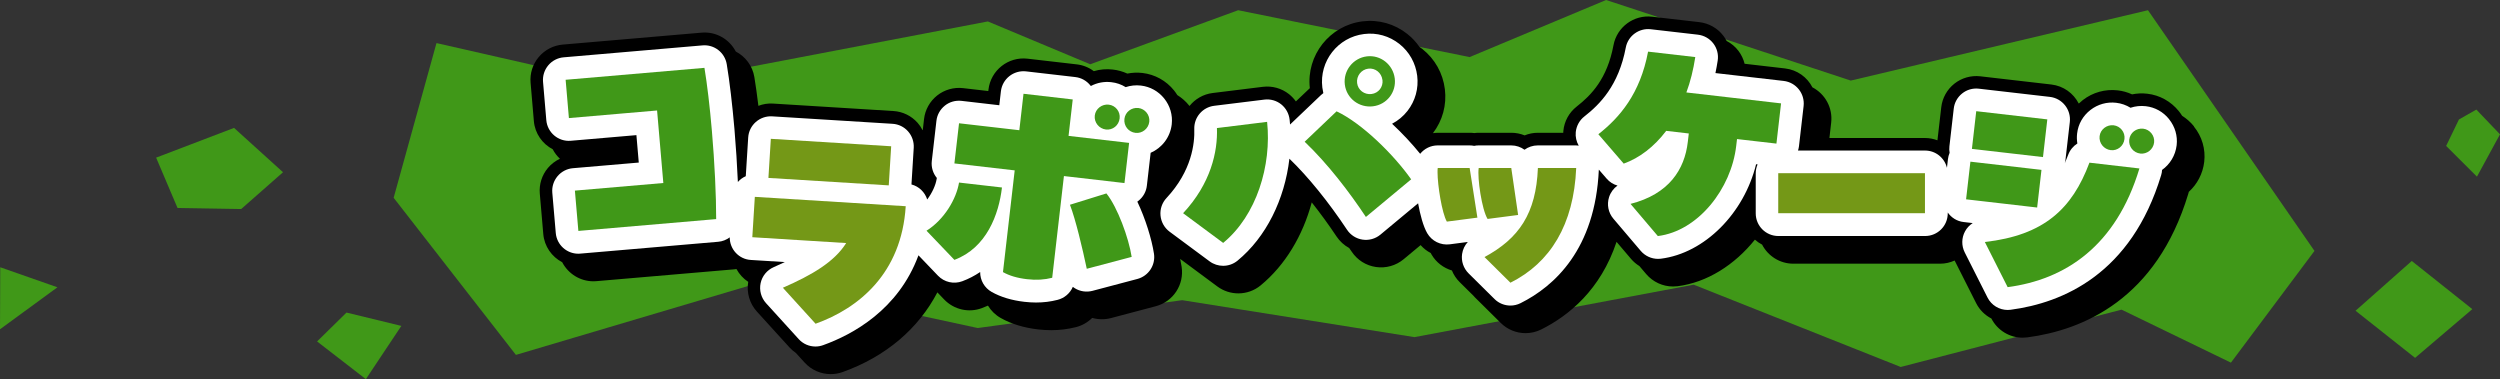
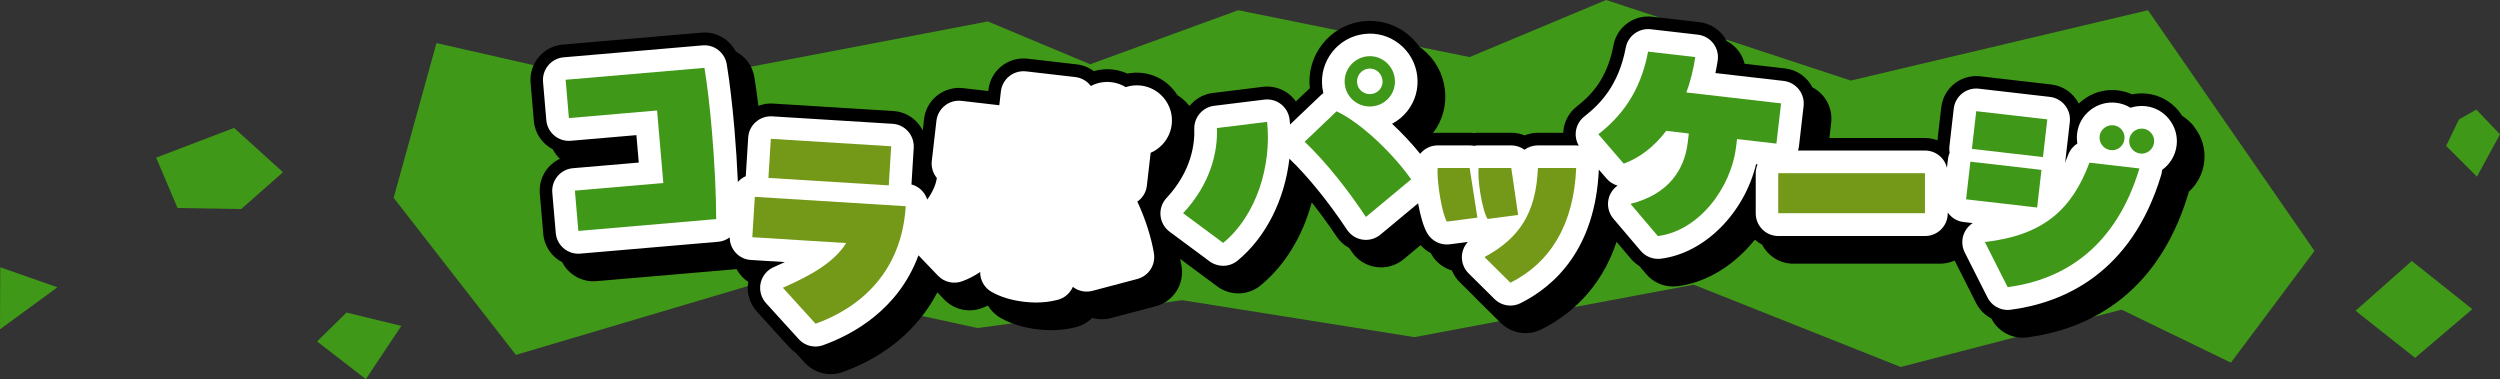
<svg xmlns="http://www.w3.org/2000/svg" id="_レイヤー_2" data-name="レイヤー 2" viewBox="0 0 496.7 75.33">
  <rect x="0" y="0" width="496.7" height="75.33" fill="#333333" stroke="none" />
  <defs>
    <style>
      .cls-1 {
        fill: #409818;
      }

      .cls-2 {
        fill: #fff;
      }

      .cls-3 {
        fill: #749817;
      }
    </style>
  </defs>
  <g id="_レイヤー_5" data-name="レイヤー 5">
    <polygon class="cls-1" points="56.23 34.22 46.5 25.41 31.02 31.32 35.27 41.32 47.92 41.53 56.23 34.22" />
    <polygon class="cls-1" points="492 21.77 488.54 23.74 486 28.99 492.12 35.1 496.7 26.69 492 21.77" />
    <polygon class="cls-1" points="196.26 4.26 126.45 17.6 86.72 8.56 78.21 39.3 102.5 70.51 151.57 55.95 194.25 65.17 234.88 59.64 281.02 66.98 336.5 56.56 377.63 72.91 421.51 61.52 443.24 72.05 459.84 49.85 426.76 2.03 367.71 16.01 319.1 0 291.98 11.34 246 2.03 216.6 12.77 196.26 4.26" />
    <polygon class="cls-1" points="79.74 64.75 68.84 62.1 63 67.84 72.69 75.33 79.74 64.75" />
    <polygon class="cls-1" points="11.41 57.08 .05 53.1 0 65.42 11.41 57.08" />
    <polygon class="cls-1" points="491.2 61.42 479.17 51.85 468 61.74 479.83 71.1 491.2 61.42" />
  </g>
  <g id="_レイヤー_4" data-name="レイヤー 4">
-     <path d="M435.9,25.1c-.68-.84-1.48-1.54-2.36-2.1-.2-.31-.4-.61-.64-.9-1.58-1.96-3.81-3.2-6.28-3.48-1.02-.12-2.04-.07-3.02.13-.89-.41-1.85-.69-2.87-.8-2.47-.28-4.93.4-6.91,1.93-.27.21-.53.44-.78.68-.02,0-.04-.02-.06-.03-1.04-2-3.01-3.46-5.42-3.74l-14.12-1.63c-1.85-.21-3.7.32-5.15,1.47-1.45,1.15-2.39,2.84-2.6,4.68l-.76,6.57c-.77-.29-1.6-.46-2.47-.46h-18.99l.35-3.06c.34-2.97-1.23-5.71-3.73-7.01-1.03-2-3.01-3.47-5.42-3.75l-8.05-.93c-.23-.92-.64-1.79-1.22-2.56-.63-.83-1.44-1.5-2.35-1.97-.19-.36-.4-.71-.65-1.03-1.15-1.51-2.88-2.49-4.77-2.71l-9.38-1.08c-3.64-.42-7,2.05-7.68,5.66-1.25,6.68-4.4,9.91-7.31,12.19-1.51,1.18-2.47,2.93-2.65,4.83-.01.13-.01.25-.02.38h-5.03c-.93,0-1.83.18-2.64.52-.82-.33-1.71-.52-2.64-.52h-6.47c-.3,0-.61.02-.9.06-.3-.04-.6-.06-.9-.06h-6.34c-.33,0-.65.04-.97.08,1.91-2.5,2.76-5.6,2.37-8.74-.39-3.17-1.98-6-4.47-7.98-.18-.15-.38-.27-.57-.41-.67-.97-1.48-1.84-2.43-2.59-2.53-2-5.68-2.89-8.88-2.5-6.54.81-11.21,6.75-10.48,13.28l-2.77,2.63c-.38-.53-.83-1.01-1.35-1.43-1.47-1.17-3.35-1.7-5.21-1.47l-9.97,1.23c-1.88.23-3.5,1.2-4.61,2.58-.02-.03-.04-.06-.06-.08-.67-.84-1.47-1.53-2.36-2.09-.2-.31-.41-.62-.64-.91-1.58-1.96-3.81-3.19-6.28-3.48-1.02-.12-2.03-.07-3.01.12-.9-.41-1.87-.69-2.88-.8-1.28-.15-2.57-.04-3.78.32-.98-.74-2.15-1.21-3.39-1.35l-9.78-1.13c-3.84-.44-7.31,2.31-7.76,6.15l-.03.28-5.02-.58c-1.85-.21-3.7.32-5.15,1.47-1.45,1.15-2.39,2.84-2.6,4.68l-.25,2.2s-.04-.02-.06-.03c-.26-.51-.58-.99-.96-1.42-1.23-1.39-2.96-2.24-4.81-2.35l-23.91-1.48c-1.03-.07-2.02.1-2.92.45-.26-2.13-.53-4.08-.8-5.71-.37-2.26-1.79-4.09-3.69-5.08-1.27-2.45-3.92-4.01-6.81-3.75l-27.58,2.37c-1.85.16-3.56,1.05-4.76,2.47-1.2,1.42-1.78,3.26-1.62,5.11l.65,7.61c.21,2.48,1.7,4.54,3.75,5.61.37.71.85,1.34,1.43,1.88-.9.43-1.72,1.04-2.38,1.82-1.2,1.42-1.78,3.26-1.62,5.11l.69,8.01c.21,2.48,1.7,4.55,3.76,5.62,1.18,2.27,3.54,3.79,6.21,3.79.2,0,.4,0,.61-.03l27.38-2.35c.14-.01.28-.04.42-.06.56,1.03,1.36,1.91,2.34,2.55-.36,2.12.26,4.29,1.71,5.89l6.5,7.15c.38.41.8.77,1.25,1.08l1.75,1.92c1.35,1.49,3.24,2.29,5.18,2.29.79,0,1.59-.13,2.37-.41,8.61-3.09,15.05-8.62,18.82-15.83l1.35,1.41c1.94,2.02,4.89,2.7,7.51,1.71.41-.15.8-.32,1.19-.49.61,1,1.47,1.86,2.54,2.46,2.08,1.18,4.59,1.94,7.43,2.27.89.1,1.75.15,2.6.15,1.68,0,3.3-.2,4.9-.6,1.26-.32,2.37-.97,3.24-1.84,1.2.34,2.49.36,3.72.04l8.92-2.36c3.46-.92,5.67-4.29,5.13-7.83-.08-.5-.18-1.03-.29-1.57l7.38,5.47c1.24.92,2.71,1.38,4.17,1.38,1.58,0,3.16-.53,4.44-1.59,4.86-3.99,8.38-9.88,10.15-16.49,1.67,2.11,3.34,4.39,4.94,6.79.64.96,1.51,1.74,2.5,2.28.16.24.33.48.5.72,1.1,1.66,2.85,2.77,4.82,3.05,1.96.29,3.96-.27,5.49-1.54l3.38-2.81c.58.65,1.25,1.18,2.01,1.57.05.09.1.19.15.28.91,1.58,2.39,2.69,4.06,3.19.35.86.87,1.65,1.55,2.32l2.76,2.73c.08.09.16.18.24.27l5.15,5.1c1.34,1.33,3.12,2.03,4.93,2.03,1.06,0,2.13-.24,3.13-.74,5.46-2.73,11.78-7.86,14.95-17.4l2.89,3.4c.48.56,1.04,1.03,1.65,1.41l1.35,1.59c1.34,1.57,3.29,2.47,5.33,2.47.29,0,.58-.02.87-.05,5.88-.73,11.39-4.25,15.4-9.26.43.39.91.72,1.43.99,1.16,2.25,3.51,3.79,6.21,3.79h29.15c1.03,0,2.01-.23,2.89-.63l4.28,8.48c.68,1.34,1.75,2.38,3.02,3.04,1.21,2.36,3.62,3.81,6.22,3.81.3,0,.61-.02.92-.06,11.1-1.46,25.66-7.6,31.97-28.49.04-.14.08-.29.12-.43,1.65-1.5,2.78-3.58,3.06-5.96.29-2.52-.43-5.01-2.04-7Z" />
+     <path d="M435.9,25.1c-.68-.84-1.48-1.54-2.36-2.1-.2-.31-.4-.61-.64-.9-1.58-1.96-3.81-3.2-6.28-3.48-1.02-.12-2.04-.07-3.02.13-.89-.41-1.85-.69-2.87-.8-2.47-.28-4.93.4-6.91,1.93-.27.21-.53.44-.78.68-.02,0-.04-.02-.06-.03-1.04-2-3.01-3.46-5.42-3.74l-14.12-1.63c-1.85-.21-3.7.32-5.15,1.47-1.45,1.15-2.39,2.84-2.6,4.68l-.76,6.57c-.77-.29-1.6-.46-2.47-.46h-18.99l.35-3.06c.34-2.97-1.23-5.71-3.73-7.01-1.03-2-3.01-3.47-5.42-3.75l-8.05-.93c-.23-.92-.64-1.79-1.22-2.56-.63-.83-1.44-1.5-2.35-1.97-.19-.36-.4-.71-.65-1.03-1.15-1.51-2.88-2.49-4.77-2.71l-9.38-1.08c-3.64-.42-7,2.05-7.68,5.66-1.25,6.68-4.4,9.91-7.31,12.19-1.51,1.18-2.47,2.93-2.65,4.83-.01.13-.01.25-.02.38h-5.03c-.93,0-1.83.18-2.64.52-.82-.33-1.71-.52-2.64-.52h-6.47c-.3,0-.61.02-.9.06-.3-.04-.6-.06-.9-.06h-6.34c-.33,0-.65.04-.97.08,1.91-2.5,2.76-5.6,2.37-8.74-.39-3.17-1.98-6-4.47-7.98-.18-.15-.38-.27-.57-.41-.67-.97-1.48-1.84-2.43-2.59-2.53-2-5.68-2.89-8.88-2.5-6.54.81-11.21,6.75-10.48,13.28l-2.77,2.63c-.38-.53-.83-1.01-1.35-1.43-1.47-1.17-3.35-1.7-5.21-1.47l-9.97,1.23c-1.88.23-3.5,1.2-4.61,2.58-.02-.03-.04-.06-.06-.08-.67-.84-1.47-1.53-2.36-2.09-.2-.31-.41-.62-.64-.91-1.58-1.96-3.81-3.19-6.28-3.48-1.02-.12-2.03-.07-3.01.12-.9-.41-1.87-.69-2.88-.8-1.28-.15-2.57-.04-3.78.32-.98-.74-2.15-1.21-3.39-1.35l-9.78-1.13c-3.84-.44-7.31,2.31-7.76,6.15l-.03.28-5.02-.58c-1.85-.21-3.7.32-5.15,1.47-1.45,1.15-2.39,2.84-2.6,4.68l-.25,2.2s-.04-.02-.06-.03c-.26-.51-.58-.99-.96-1.42-1.23-1.39-2.96-2.24-4.81-2.35l-23.91-1.48c-1.03-.07-2.02.1-2.92.45-.26-2.13-.53-4.08-.8-5.71-.37-2.26-1.79-4.09-3.69-5.08-1.27-2.45-3.92-4.01-6.81-3.75l-27.58,2.37c-1.85.16-3.56,1.05-4.76,2.47-1.2,1.42-1.78,3.26-1.62,5.11l.65,7.61c.21,2.48,1.7,4.54,3.75,5.61.37.71.85,1.34,1.43,1.88-.9.43-1.72,1.04-2.38,1.82-1.2,1.42-1.78,3.26-1.62,5.11l.69,8.01c.21,2.48,1.7,4.55,3.76,5.62,1.18,2.27,3.54,3.79,6.21,3.79.2,0,.4,0,.61-.03l27.38-2.35c.14-.01.28-.04.42-.06.56,1.03,1.36,1.91,2.34,2.55-.36,2.12.26,4.29,1.71,5.89l6.5,7.15c.38.41.8.77,1.25,1.08l1.75,1.92c1.35,1.49,3.24,2.29,5.18,2.29.79,0,1.59-.13,2.37-.41,8.61-3.09,15.05-8.62,18.82-15.83l1.35,1.41c1.94,2.02,4.89,2.7,7.51,1.71.41-.15.8-.32,1.19-.49.61,1,1.47,1.86,2.54,2.46,2.08,1.18,4.59,1.94,7.43,2.27.89.1,1.75.15,2.6.15,1.68,0,3.3-.2,4.9-.6,1.26-.32,2.37-.97,3.24-1.84,1.2.34,2.49.36,3.72.04l8.92-2.36c3.46-.92,5.67-4.29,5.13-7.83-.08-.5-.18-1.03-.29-1.57l7.38,5.47c1.24.92,2.71,1.38,4.17,1.38,1.58,0,3.16-.53,4.44-1.59,4.86-3.99,8.38-9.88,10.15-16.49,1.67,2.11,3.34,4.39,4.94,6.79.64.96,1.51,1.74,2.5,2.28.16.24.33.48.5.72,1.1,1.66,2.85,2.77,4.82,3.05,1.96.29,3.96-.27,5.49-1.54l3.38-2.81c.58.65,1.25,1.18,2.01,1.57.05.09.1.19.15.28.91,1.58,2.39,2.69,4.06,3.19.35.86.87,1.65,1.55,2.32l2.76,2.73c.08.09.16.18.24.27l5.15,5.1c1.34,1.33,3.12,2.03,4.93,2.03,1.06,0,2.13-.24,3.13-.74,5.46-2.73,11.78-7.86,14.95-17.4l2.89,3.4c.48.56,1.04,1.03,1.65,1.41l1.35,1.59c1.34,1.57,3.29,2.47,5.33,2.47.29,0,.58-.02.87-.05,5.88-.73,11.39-4.25,15.4-9.26.43.39.91.72,1.43.99,1.16,2.25,3.51,3.79,6.21,3.79h29.15c1.03,0,2.01-.23,2.89-.63l4.28,8.48c.68,1.34,1.75,2.38,3.02,3.04,1.21,2.36,3.62,3.81,6.22,3.81.3,0,.61-.02.92-.06,11.1-1.46,25.66-7.6,31.97-28.49.04-.14.08-.29.12-.43,1.65-1.5,2.78-3.58,3.06-5.96.29-2.52-.43-5.01-2.04-7" />
  </g>
  <g id="_レイヤー_3" data-name="レイヤー 3">
    <g>
      <path class="cls-2" d="M430.95,23.67c-1.16-1.45-2.8-2.36-4.62-2.57-1.04-.12-2.08-.01-3.04.31-.84-.52-1.81-.87-2.85-.99-1.82-.21-3.64.29-5.1,1.42-1.5,1.16-2.45,2.82-2.66,4.69-.08.67-.06,1.34.05,1.98-.81.51-1.46,1.28-1.82,2.24-.22.59-.45,1.15-.68,1.69.07-.23.11-.47.14-.71l.86-7.49c.28-2.47-1.49-4.7-3.96-4.99l-14.12-1.63c-1.19-.14-2.38.2-3.31.95-.93.74-1.54,1.82-1.67,3.01l-.86,7.49c-.05.44-.04.88.04,1.29-.17.4-.28.82-.33,1.25l-.2,1.73c-.48-1.97-2.24-3.43-4.36-3.43h-25.23c.09-.28.15-.57.19-.86l.92-7.98c.28-2.47-1.49-4.7-3.96-4.99l-13.56-1.56c.17-.8.32-1.62.45-2.47.19-1.21-.12-2.44-.87-3.42-.74-.97-1.85-1.6-3.07-1.74l-9.38-1.08c-2.33-.26-4.5,1.32-4.94,3.64-1.42,7.54-5.14,11.28-8.23,13.69-.97.76-1.58,1.88-1.71,3.11-.09.94.12,1.88.59,2.69-.17-.02-.34-.05-.52-.05h-7.61c-.98,0-1.9.32-2.64.86-.75-.54-1.66-.86-2.64-.86h-6.47c-.31,0-.61.03-.9.09-.29-.06-.59-.09-.9-.09h-6.34c-1.39,0-2.65.64-3.48,1.67-1.61-1.99-3.53-4.05-5.58-5.97,1.18-.62,2.22-1.48,3.06-2.55,1.55-1.99,2.24-4.47,1.93-6.99-.31-2.51-1.57-4.76-3.54-6.32-2-1.58-4.49-2.29-7.02-1.97-5.21.64-8.93,5.4-8.29,10.62.05.38.12.75.2,1.12-.16.12-.32.25-.47.39l-6.14,5.85c-.02-.32-.05-.64-.09-.96-.13-1.2-.73-2.3-1.67-3.05-.94-.75-2.15-1.09-3.35-.94l-9.97,1.23c-2.32.29-4.03,2.3-3.95,4.63.1,2.8-.48,8.29-5.52,13.69-.88.94-1.31,2.2-1.19,3.48.12,1.28.77,2.44,1.8,3.21l7.96,5.9c.8.59,1.74.88,2.68.88,1.02,0,2.03-.34,2.86-1.02,5.67-4.66,9.37-12.14,10.31-20.26,3.71,3.57,7.77,8.58,11.45,14.12.71,1.06,1.83,1.78,3.1,1.96,1.26.19,2.55-.18,3.53-.99l7.49-6.23c.41,2.29,1.02,4.57,1.81,5.94.91,1.57,2.67,2.44,4.48,2.21l3.59-.47c-.61.66-1.01,1.49-1.14,2.4-.2,1.41.27,2.83,1.29,3.84l5.15,5.1c.86.86,2.01,1.3,3.17,1.3.68,0,1.37-.16,2.01-.48,6.7-3.35,14.83-10.68,15.55-26.53l1.55,1.79c.58.68,1.34,1.15,2.16,1.38-.79.56-1.38,1.36-1.68,2.3-.47,1.48-.15,3.1.86,4.28l5.43,6.39c.86,1.01,2.12,1.59,3.43,1.59.18,0,.37-.01.56-.03,8.73-1.09,16.57-9.07,18.93-18.77l.3.03c-.24.55-.37,1.15-.37,1.78v7.95c0,2.49,2.01,4.5,4.5,4.5h29.15c2.49,0,4.5-2.01,4.5-4.5v-.17c.71,1.01,1.82,1.74,3.15,1.89l1.81.21c-.63.41-1.17.97-1.53,1.65-.7,1.3-.72,2.85-.06,4.17l4.53,8.97c.77,1.53,2.33,2.47,4.01,2.47.2,0,.39-.01.59-.04,10.37-1.37,23.97-7.12,29.9-26.74.1-.34.17-.69.18-1.04,1.56-1.11,2.66-2.86,2.9-4.92.21-1.85-.32-3.68-1.5-5.15Z" />
      <path class="cls-2" d="M225.99,40.04c.07-.05.14-.1.2-.15.94-.74,1.54-1.82,1.67-3.01l.75-6.52c2.22-.96,3.89-3.06,4.19-5.65.21-1.85-.32-3.68-1.5-5.15-1.16-1.44-2.8-2.35-4.62-2.56-1.04-.12-2.07-.01-3.03.31-.86-.53-1.82-.87-2.85-.98-1.42-.17-2.83.1-4.07.76-.03-.04-.06-.08-.09-.11-.74-.93-1.82-1.54-3.01-1.67l-9.78-1.13c-2.47-.27-4.7,1.49-4.99,3.96l-.32,2.77-7.51-.87c-1.19-.13-2.38.2-3.31.95s-1.54,1.82-1.67,3.01l-.92,7.98c-.15,1.26.25,2.47,1,3.38-.02.07-.03.14-.04.22-.19,1.19-.86,2.7-1.87,4.06-.46-1.45-1.63-2.6-3.13-2.99l.45-7.28c.07-1.19-.33-2.36-1.12-3.26s-1.9-1.44-3.09-1.51l-23.91-1.48c-2.47-.15-4.62,1.73-4.77,4.21l-.48,7.68c-.61.26-1.14.66-1.57,1.15-.15-3.37-.38-7.01-.68-10.51-.42-4.85-.97-9.54-1.53-12.88-.38-2.32-2.48-3.96-4.82-3.75l-27.58,2.37c-1.19.1-2.29.67-3.06,1.59s-1.14,2.09-1.04,3.28l.65,7.61c.21,2.48,2.4,4.32,4.87,4.1l13.03-1.12.47,5.45-13.08,1.12c-1.19.1-2.29.67-3.06,1.59s-1.14,2.09-1.04,3.28l.69,8.01c.2,2.34,2.17,4.11,4.48,4.11.13,0,.26,0,.39-.02l27.38-2.35c.87-.07,1.66-.39,2.31-.88,0,2.36,1.82,4.35,4.2,4.49l6.75.42c-.69.33-1.42.66-2.21,1.01-1.33.58-2.3,1.77-2.6,3.18-.3,1.42.1,2.89,1.07,3.97l6.5,7.15c.87.96,2.08,1.47,3.33,1.47.51,0,1.02-.09,1.52-.27,5.84-2.1,14.94-7.01,18.94-17.85l3.88,4.05c1.25,1.3,3.14,1.73,4.83,1.1,1.27-.47,2.45-1.09,3.55-1.83-.02,1.63.85,3.15,2.29,3.96,1.79,1.01,3.98,1.67,6.49,1.96.79.09,1.56.14,2.31.14,1.48,0,2.9-.17,4.29-.53,1.38-.35,2.49-1.32,3.03-2.58.12.09.25.18.39.27,1.05.65,2.32.83,3.51.52l8.92-2.36c2.22-.59,3.65-2.76,3.3-5.03-.45-2.91-1.69-6.93-3.3-10.32Z" />
    </g>
  </g>
  <g id="_レイヤー_2-2" data-name="レイヤー 2">
    <g>
      <path class="cls-1" d="M235.06,42.36c5.5-5.89,6.9-12.24,6.72-16.92l9.97-1.23c.91,8.64-2.07,18.58-8.73,24.05l-7.96-5.9ZM271.38,43.11c-3.29-4.96-7.57-10.56-12.17-14.95l6.34-6.04c5.05,2.37,11.38,8.62,14.82,13.51l-9,7.48ZM267.19,16.8c-.34-2.74,1.63-5.26,4.37-5.6,2.74-.34,5.21,1.64,5.55,4.38.34,2.74-1.59,5.21-4.33,5.54-2.74.34-5.26-1.58-5.59-4.32ZM274.66,15.88c-.17-1.4-1.41-2.41-2.8-2.24-1.4.17-2.4,1.46-2.23,2.86.17,1.4,1.45,2.35,2.85,2.18,1.4-.17,2.36-1.4,2.19-2.8Z" />
      <path class="cls-3" d="M291.99,33.38l1.54,9.86-6.07.79c-.97-1.67-1.85-7.22-1.85-9.81,0-.35,0-.62.04-.84h6.34ZM300.26,33.38l1.36,9.33-6.07.79c-1.14-1.85-2.07-8.19-1.76-10.12h6.47ZM294.94,51.07c6.87-3.7,10.25-8.67,10.61-17.69h7.61c-.48,11.27-5.15,18.83-13.07,22.79l-5.15-5.1Z" />
      <path class="cls-1" d="M353.86,20.55l-.92,7.98-7.83-.9-.16,1.35c-.98,8.53-7.57,16.93-15.57,17.92l-5.43-6.39c7.66-1.95,10.75-6.85,11.38-12.29l.2-1.7-4.49-.52c-2.39,3.16-5.33,5.4-8.44,6.51l-5.04-5.84c4.22-3.3,8.31-8.04,9.88-16.41l9.38,1.08c-.39,2.53-.97,4.89-1.77,7.03l18.81,2.17Z" />
      <path class="cls-3" d="M353.3,34.41h29.15v7.95h-29.15v-7.95Z" />
      <path class="cls-1" d="M390.62,39.61l.86-7.49,14.12,1.63-.86,7.48-14.12-1.63ZM405.9,31.21l-14.12-1.63.86-7.49,14.12,1.63-.86,7.49ZM394.35,48.08c11.73-1.33,17.34-6.55,20.78-15.76l9.93,1.15c-4.66,15.44-14.73,22.07-26.18,23.58l-4.53-8.97ZM417.15,27.05c.16-1.35,1.43-2.31,2.78-2.16,1.35.16,2.32,1.38,2.16,2.73-.16,1.4-1.39,2.37-2.73,2.21-1.35-.16-2.37-1.39-2.21-2.78ZM423.04,27.73c.16-1.35,1.38-2.32,2.78-2.16,1.3.15,2.32,1.38,2.16,2.73-.16,1.4-1.44,2.36-2.73,2.21-1.4-.16-2.37-1.39-2.21-2.78Z" />
      <path class="cls-1" d="M130.55,21.95l-17.52,1.51-.65-7.61,27.58-2.37c.53,3.18,1.07,7.72,1.48,12.53.54,6.26.86,12.93.85,17.52l-27.38,2.35-.69-8.01,17.57-1.51-1.24-14.41Z" />
      <path class="cls-3" d="M155.54,57.17c5.85-2.56,10.24-5.15,12.58-8.88l-18.65-1.16.5-8.02,29.98,1.86c-.83,13.34-9.31,20.26-17.91,23.35l-6.5-7.15ZM176.58,36.83l-23.91-1.48.48-7.77,23.91,1.48-.48,7.77Z" />
-       <path class="cls-1" d="M184.08,45.84c3.54-2.22,5.94-6.34,6.46-9.57l8.53.98c-.62,5.34-3.05,11.99-9.45,14.38l-5.55-5.8ZM213.13,19.76l-.83,7.24,12.03,1.39-.92,7.98-12.03-1.39-2.33,20.21c-1.51.38-3.14.5-4.99.28-1.95-.22-3.56-.71-4.79-1.41l2.33-20.21-11.98-1.38.92-7.98,11.98,1.38.83-7.24,9.78,1.13ZM219.82,38.43c2.21,2.73,4.44,8.86,5.02,12.61l-8.92,2.36c-.85-4.04-2.21-9.76-3.34-12.72l7.24-2.25ZM217.51,22.95c.16-1.35,1.43-2.31,2.78-2.16,1.35.16,2.32,1.38,2.16,2.73-.16,1.4-1.38,2.37-2.73,2.21-1.35-.16-2.37-1.39-2.21-2.78ZM223.4,23.62c.16-1.35,1.38-2.32,2.78-2.16,1.3.15,2.32,1.38,2.16,2.73-.16,1.4-1.44,2.36-2.73,2.21-1.4-.16-2.37-1.39-2.21-2.78Z" />
    </g>
  </g>
</svg>